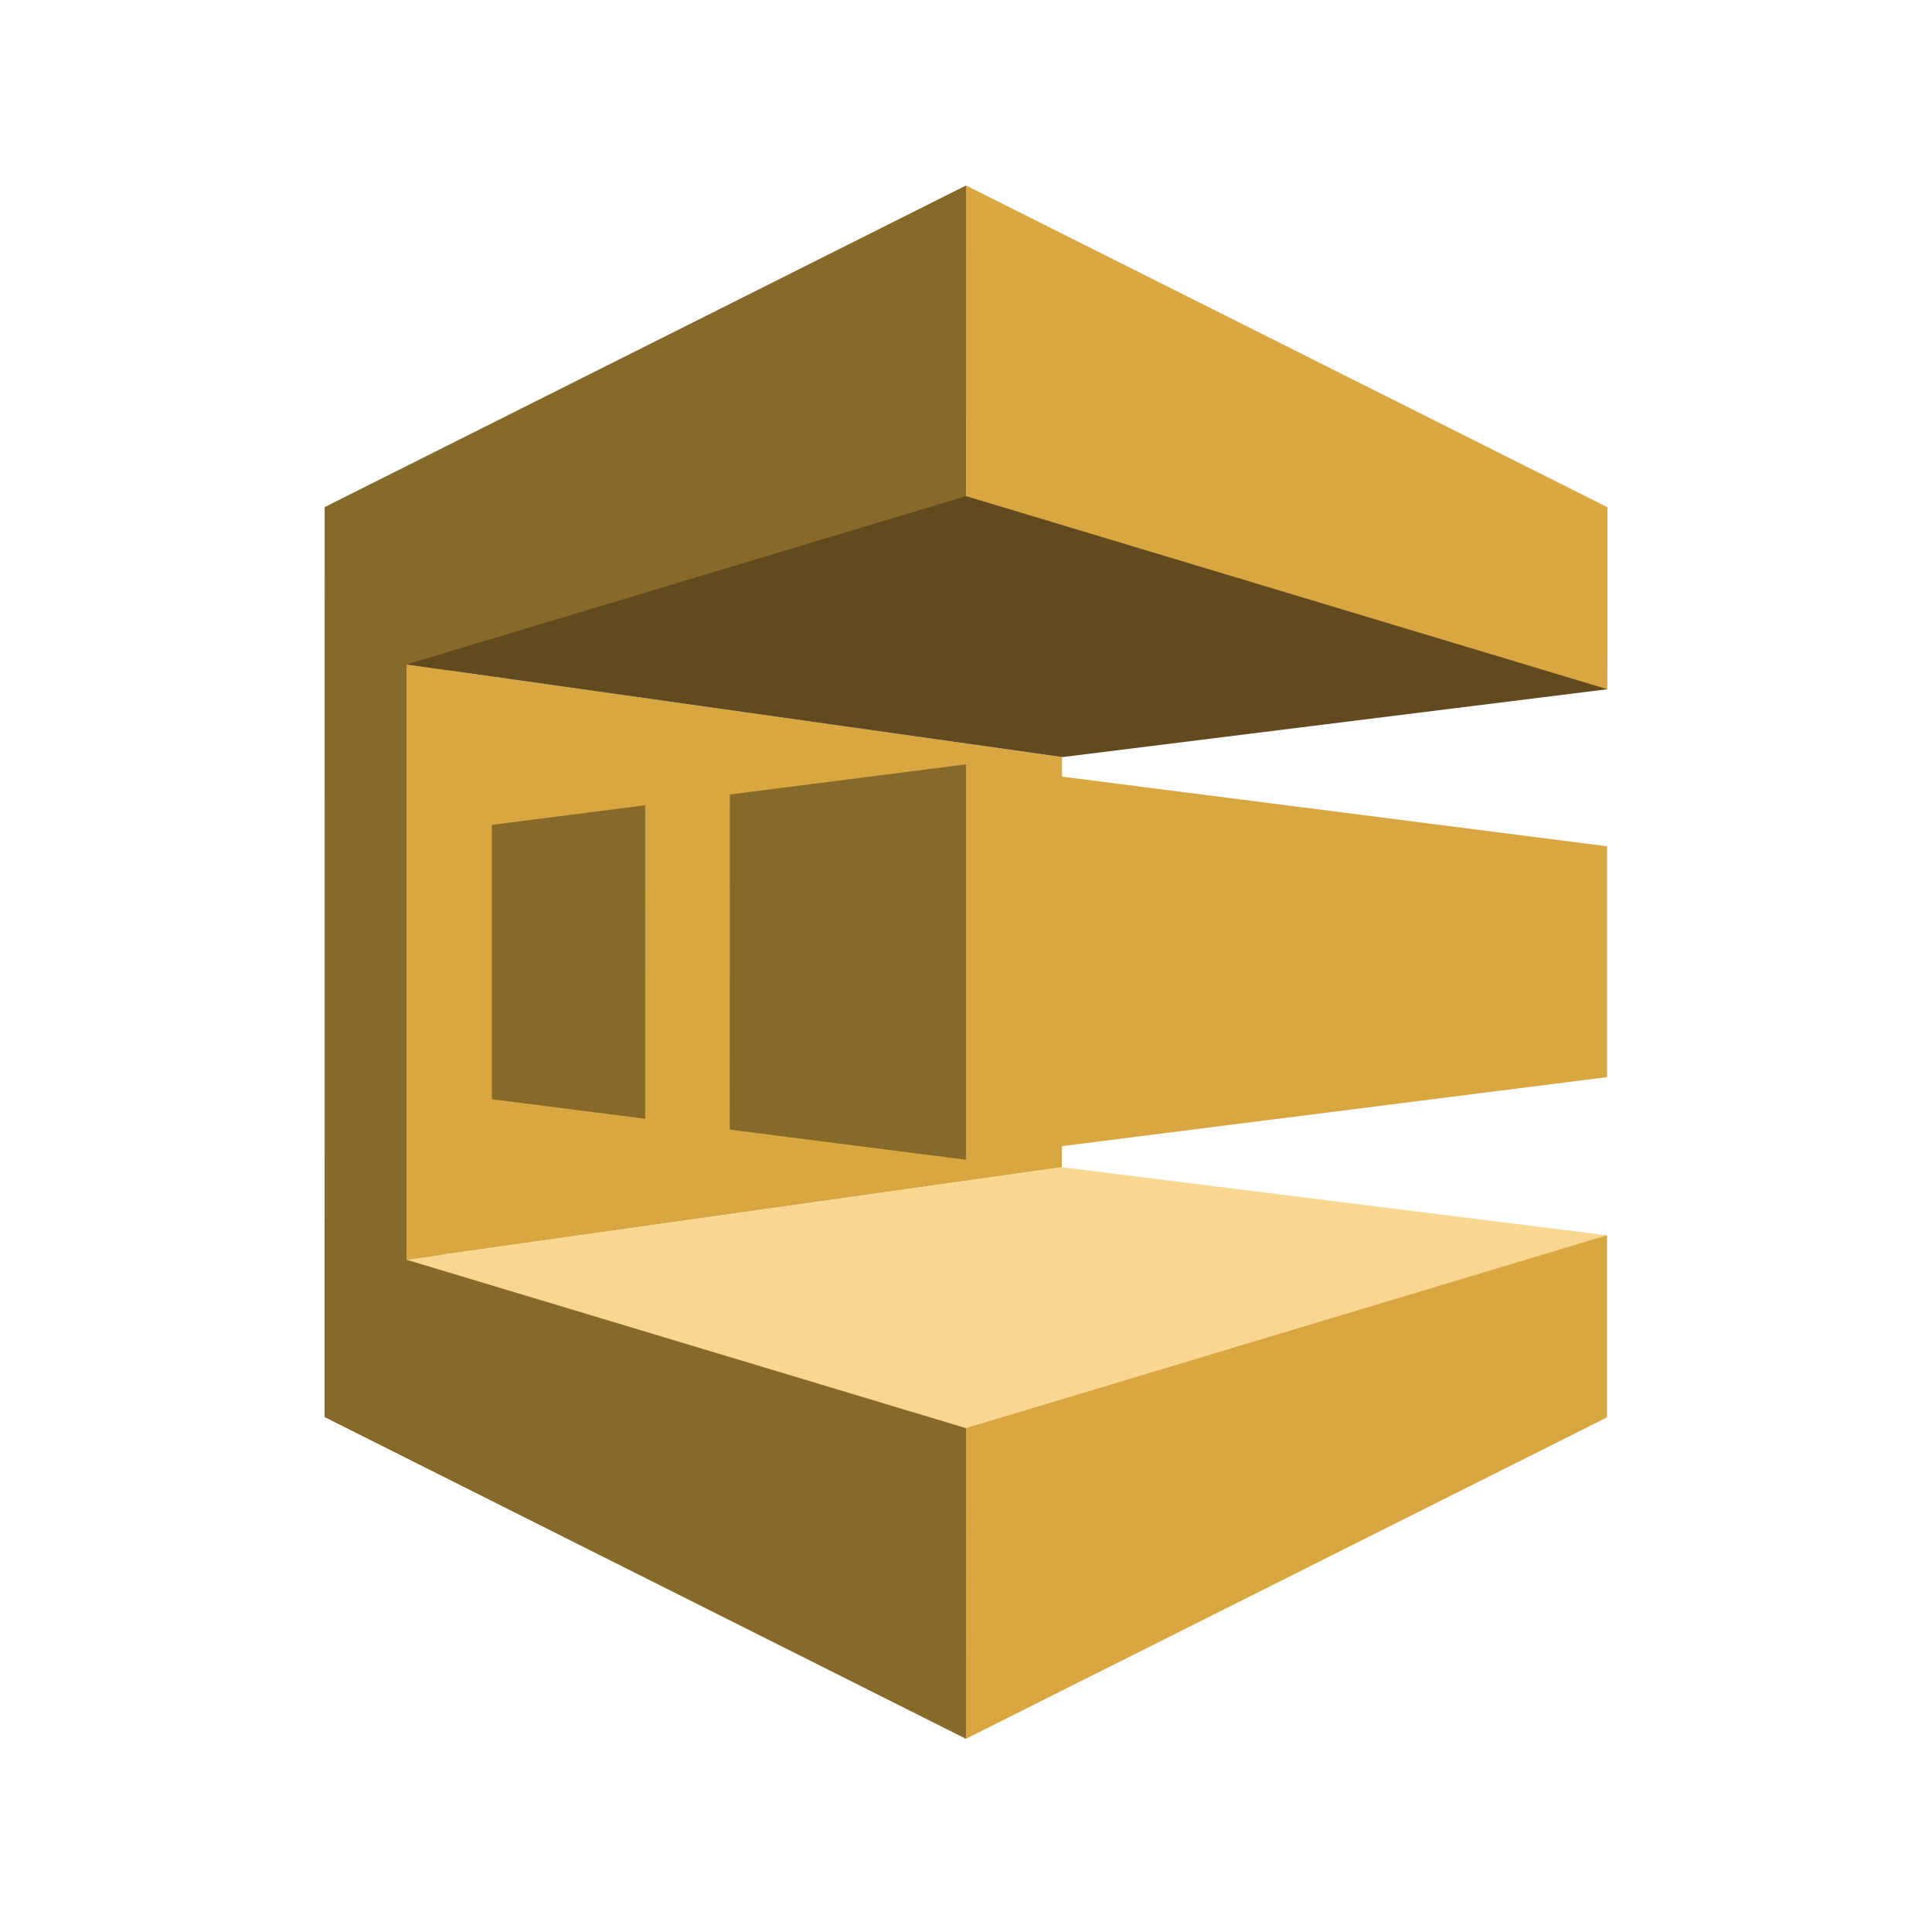
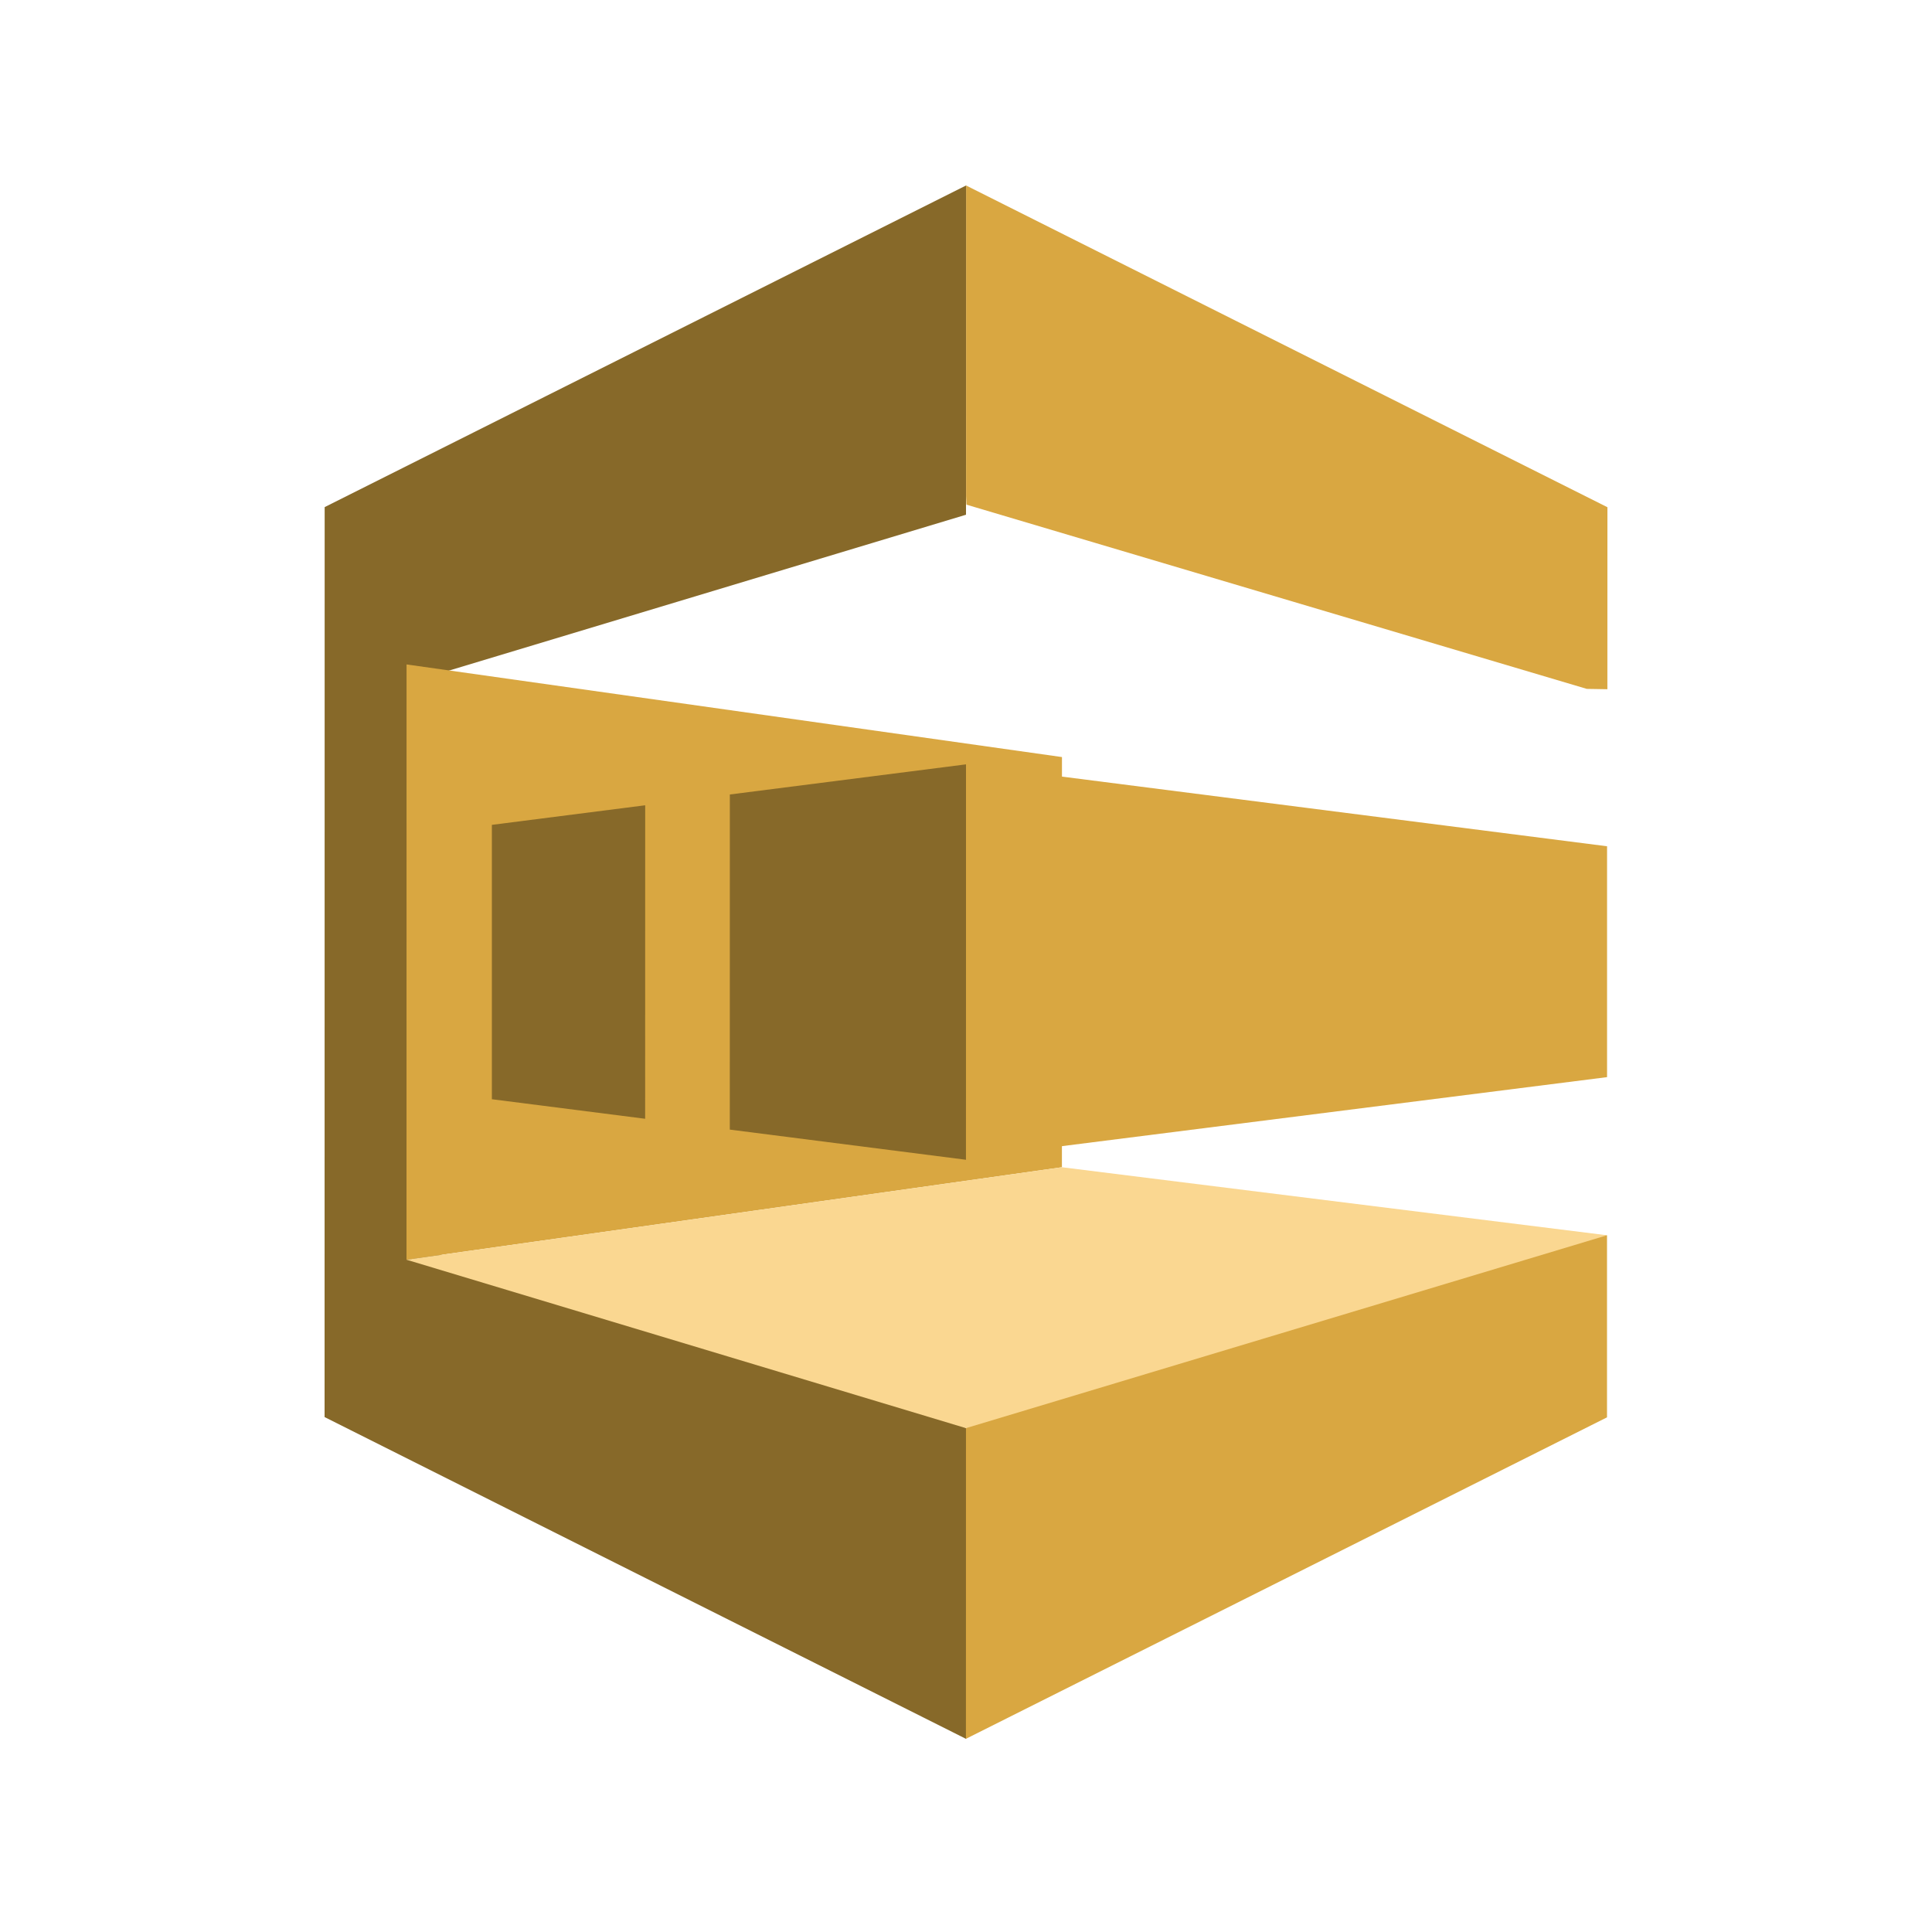
<svg xmlns="http://www.w3.org/2000/svg" width="250" height="250" fill="none">
  <g clip-path="url(#a)">
    <path fill="#D9A741" d="m207.994 89.186-2.666-.045-80.271-23.84-.048-1.104V24L208 65.635l-.006 23.55Z" />
    <path fill="#876929" d="M125 66.607 125.008 24 42.011 65.619 42 183.366l.041.021v.001l82.951 41.614.275-.385-.107-39.595-.163-.221-5.185-3.709-64.195-19.189.324-74.48L125 66.606Z" />
    <path fill="#D9A741" d="m137.412 151.039-84.81 11.968.006-77.029 84.81 11.985-.006 53.076Z" />
-     <path fill="#876929" d="m94.435 146.17 30.562 3.903.006-51.166-30.562 3.899-.006 43.364Zm-30.787-3.931 19.834 2.529.006-40.566-19.84 2.535v35.502Z" />
-     <path fill="#624A1E" d="m52.608 85.978 72.4-21.78 82.986 24.988-70.524 8.783-84.862-11.99Z" />
+     <path fill="#876929" d="m94.435 146.17 30.562 3.903.006-51.166-30.562 3.899-.006 43.364m-30.787-3.931 19.834 2.529.006-40.566-19.84 2.535v35.502Z" />
    <path fill="#D9A741" d="m207.953 139.381-82.956 10.502.005-50.976 82.951 10.6v29.874Zm-.006 20.463-1.785.077-80.91 24.569-.255.311-.006 40.201 82.956-41.599v-23.559Z" />
    <path fill="#FAD791" d="m52.602 163.007 72.395 21.794 82.95-24.958-70.535-8.804-84.81 11.968Z" />
  </g>
  <defs>
    <clipPath id="a">
      <path fill="#fff" d="M42 24h166v201H42z" />
    </clipPath>
  </defs>
</svg>